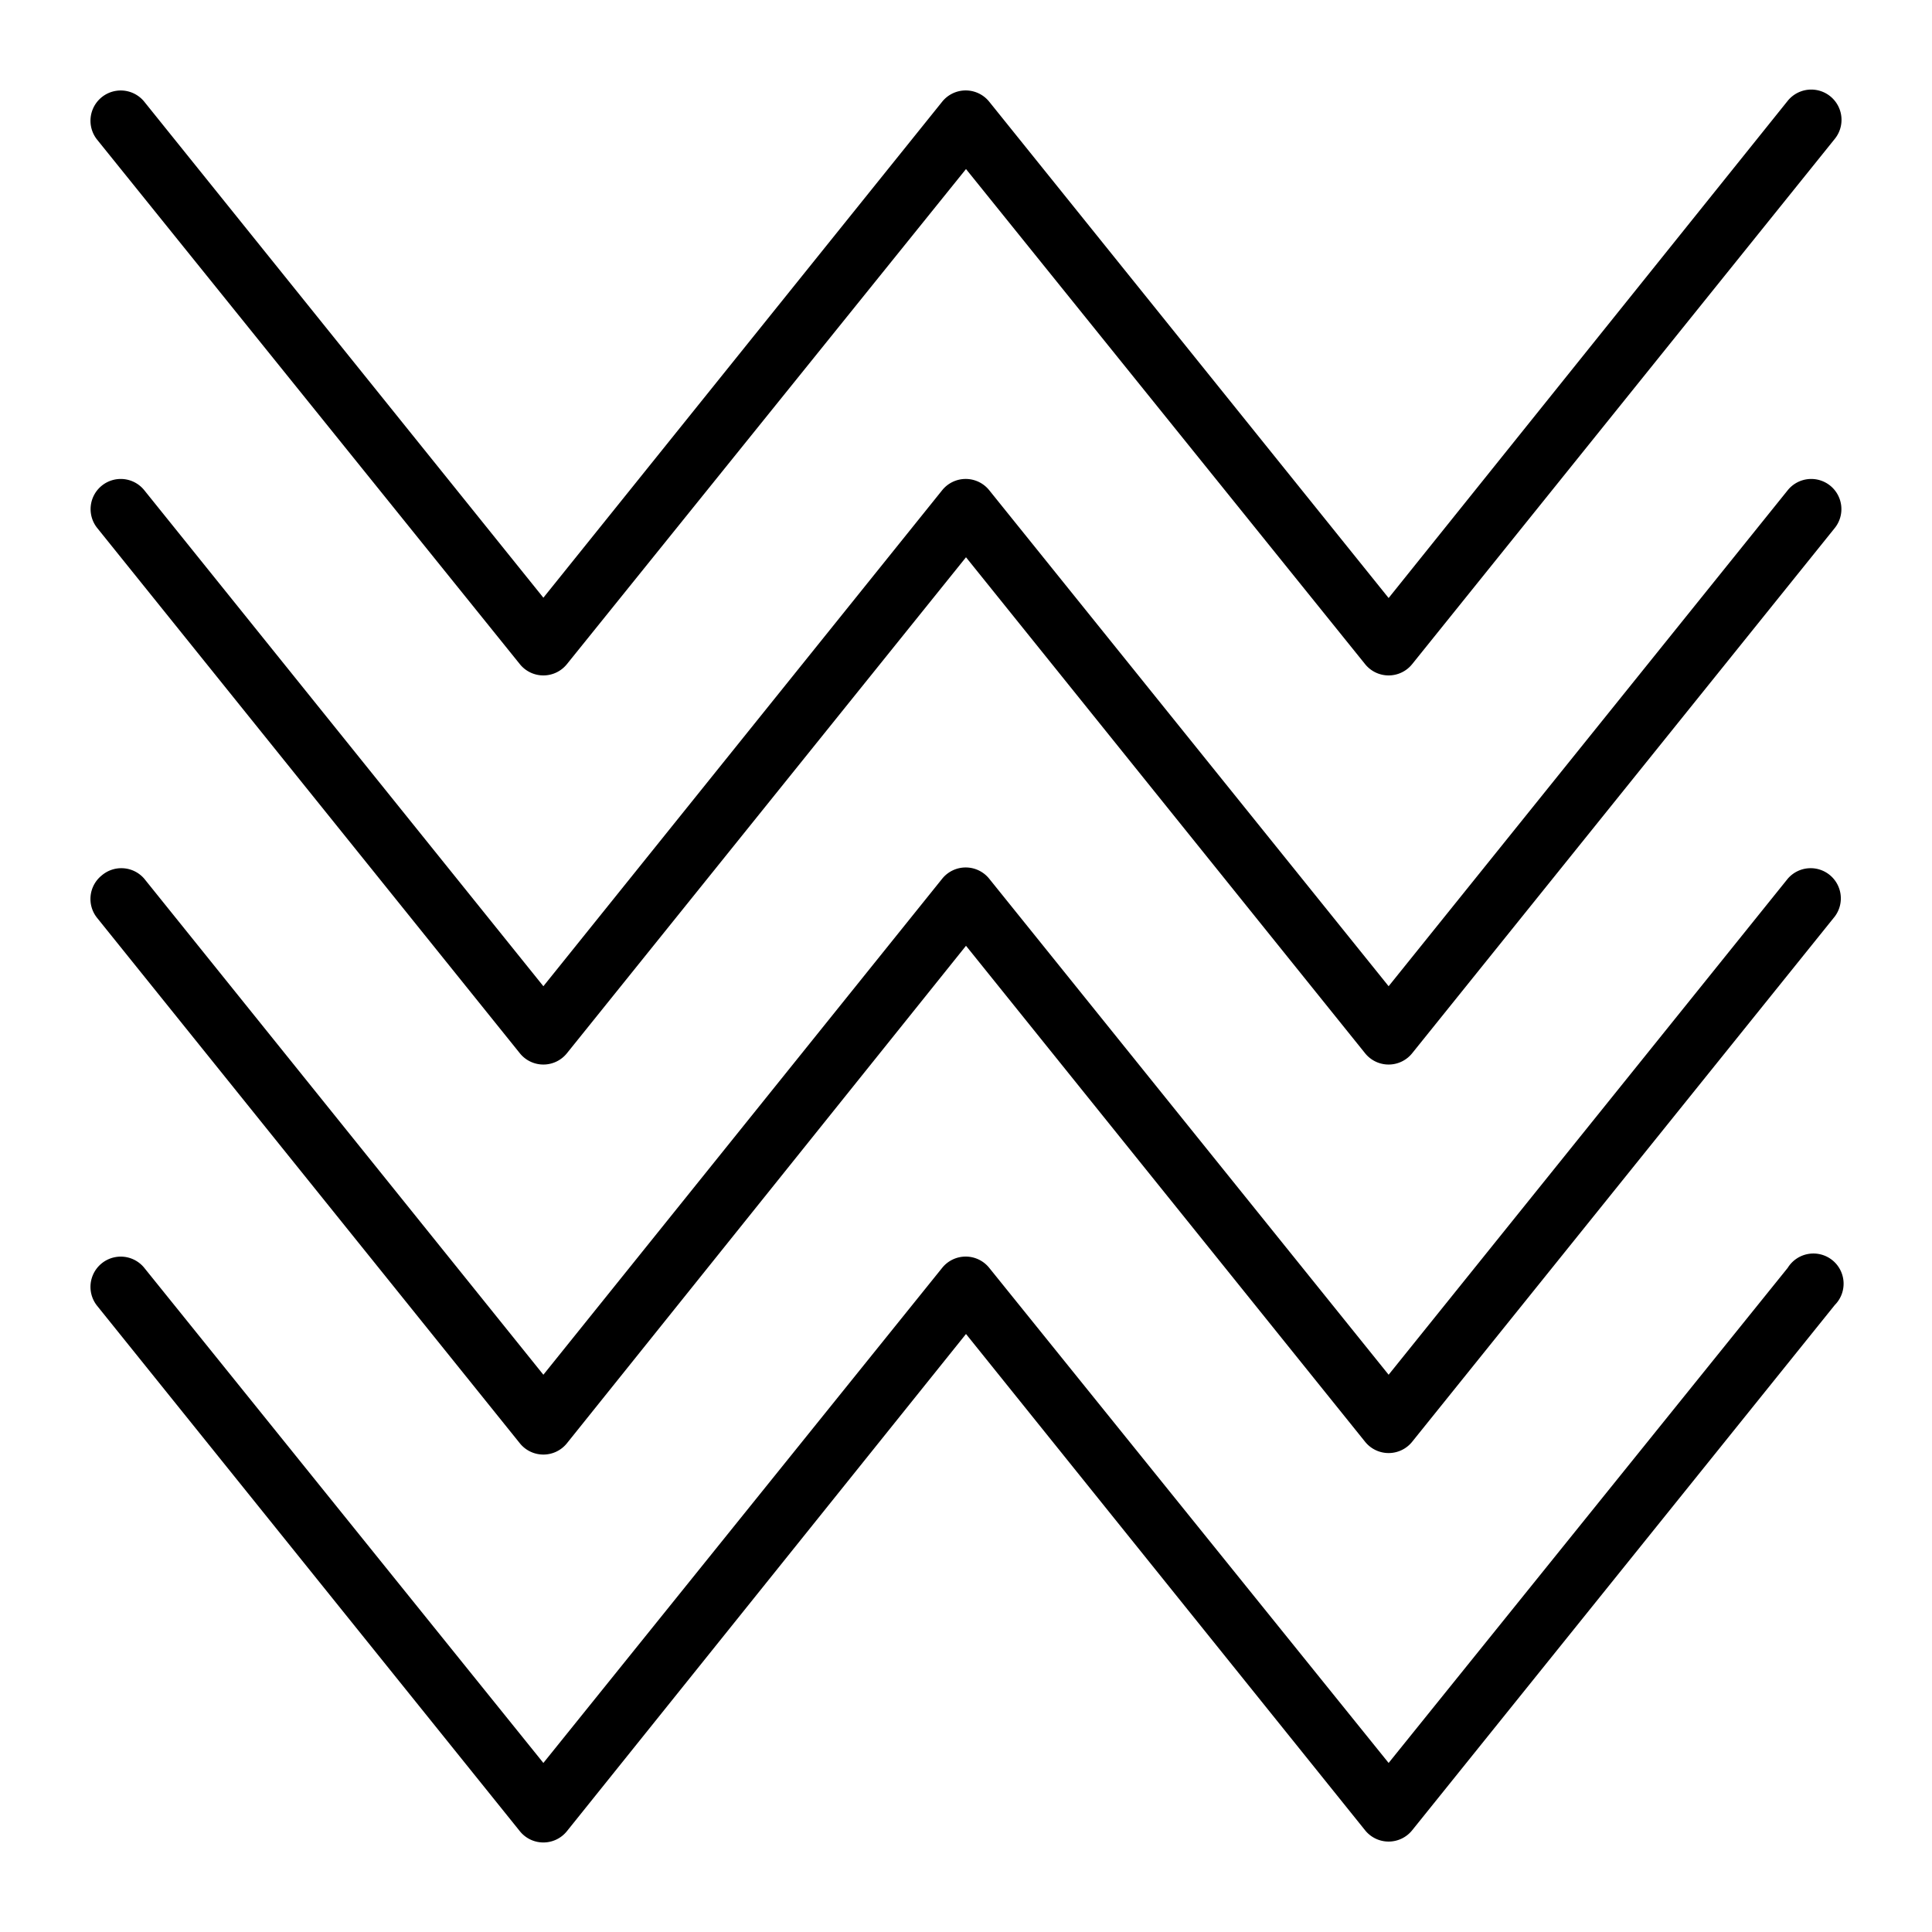
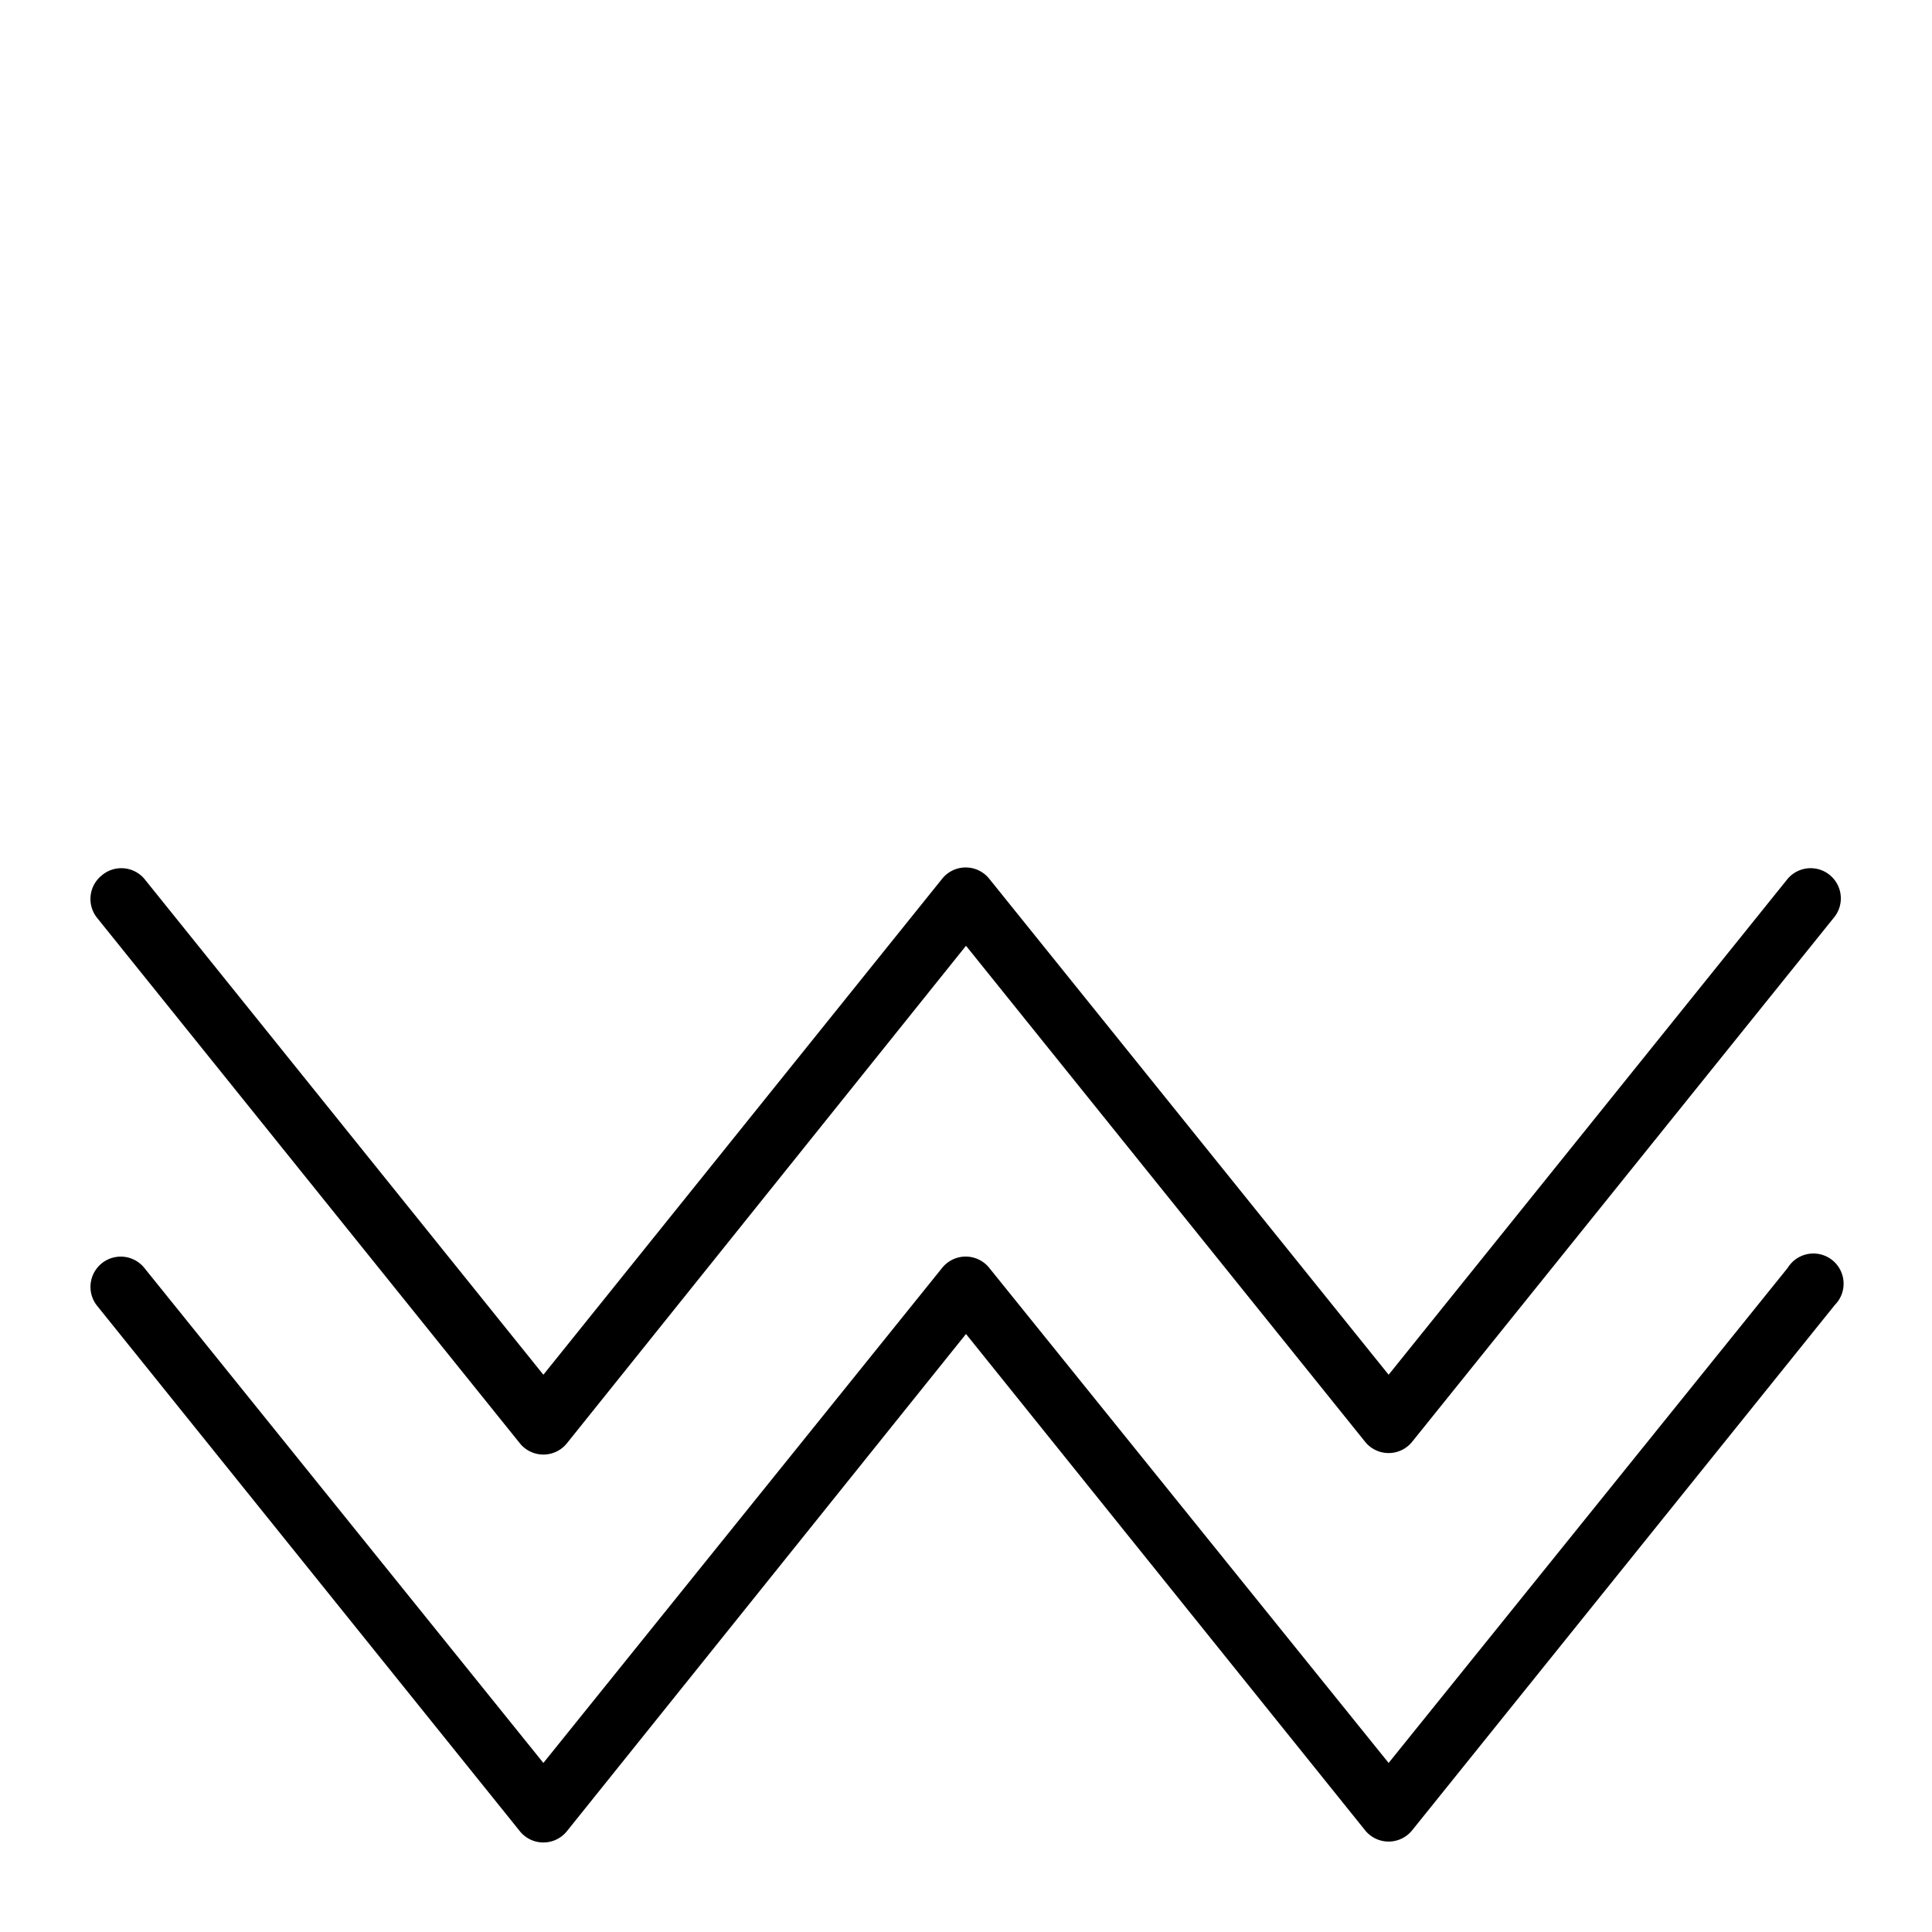
<svg xmlns="http://www.w3.org/2000/svg" viewBox="0 0 64 64" width="512" height="512">
  <g id="Layer_14" data-name="Layer 14">
-     <path d="M17.22,22a1,1,0,0,0,1.56,0L32,5.6,45.22,22a1,1,0,0,0,1.56,0l14-17.4a1,1,0,1,0-1.56-1.26L46,19.81,32.77,3.37a1,1,0,0,0-1.56,0L18,19.8,4.78,3.37A1,1,0,1,0,3.22,4.63Z" />
-     <path d="M59.22,16.24,46,32.67,32.77,16.24a1,1,0,0,0-1.56,0L18,32.67,4.78,16.24a1,1,0,0,0-1.41-.15,1,1,0,0,0-.15,1.4l14,17.4a1,1,0,0,0,1.56,0L32,18.46,45.22,34.89a1,1,0,0,0,1.56,0l14-17.4a1,1,0,0,0-.15-1.4A1,1,0,0,0,59.22,16.24Z" />
    <path d="M59.22,29.11,46,45.54,32.77,29.11a1,1,0,0,0-1.56,0L18,45.54,4.78,29.11A1,1,0,0,0,3.37,29a1,1,0,0,0-.15,1.41l14,17.4a1,1,0,0,0,1.56,0L32,31.33,45.22,47.76a1,1,0,0,0,1.56,0l14-17.4A1,1,0,0,0,60.63,29,1,1,0,0,0,59.22,29.11Z" />
    <path d="M59.22,42,46,58.4,32.77,42a1,1,0,0,0-1.56,0L18,58.4,4.78,42a1,1,0,1,0-1.56,1.26l14,17.4a1,1,0,0,0,1.56,0L32,44.19,45.22,60.63a1,1,0,0,0,1.56,0l14-17.4A1,1,0,1,0,59.22,42Z" />
  </g>
</svg>